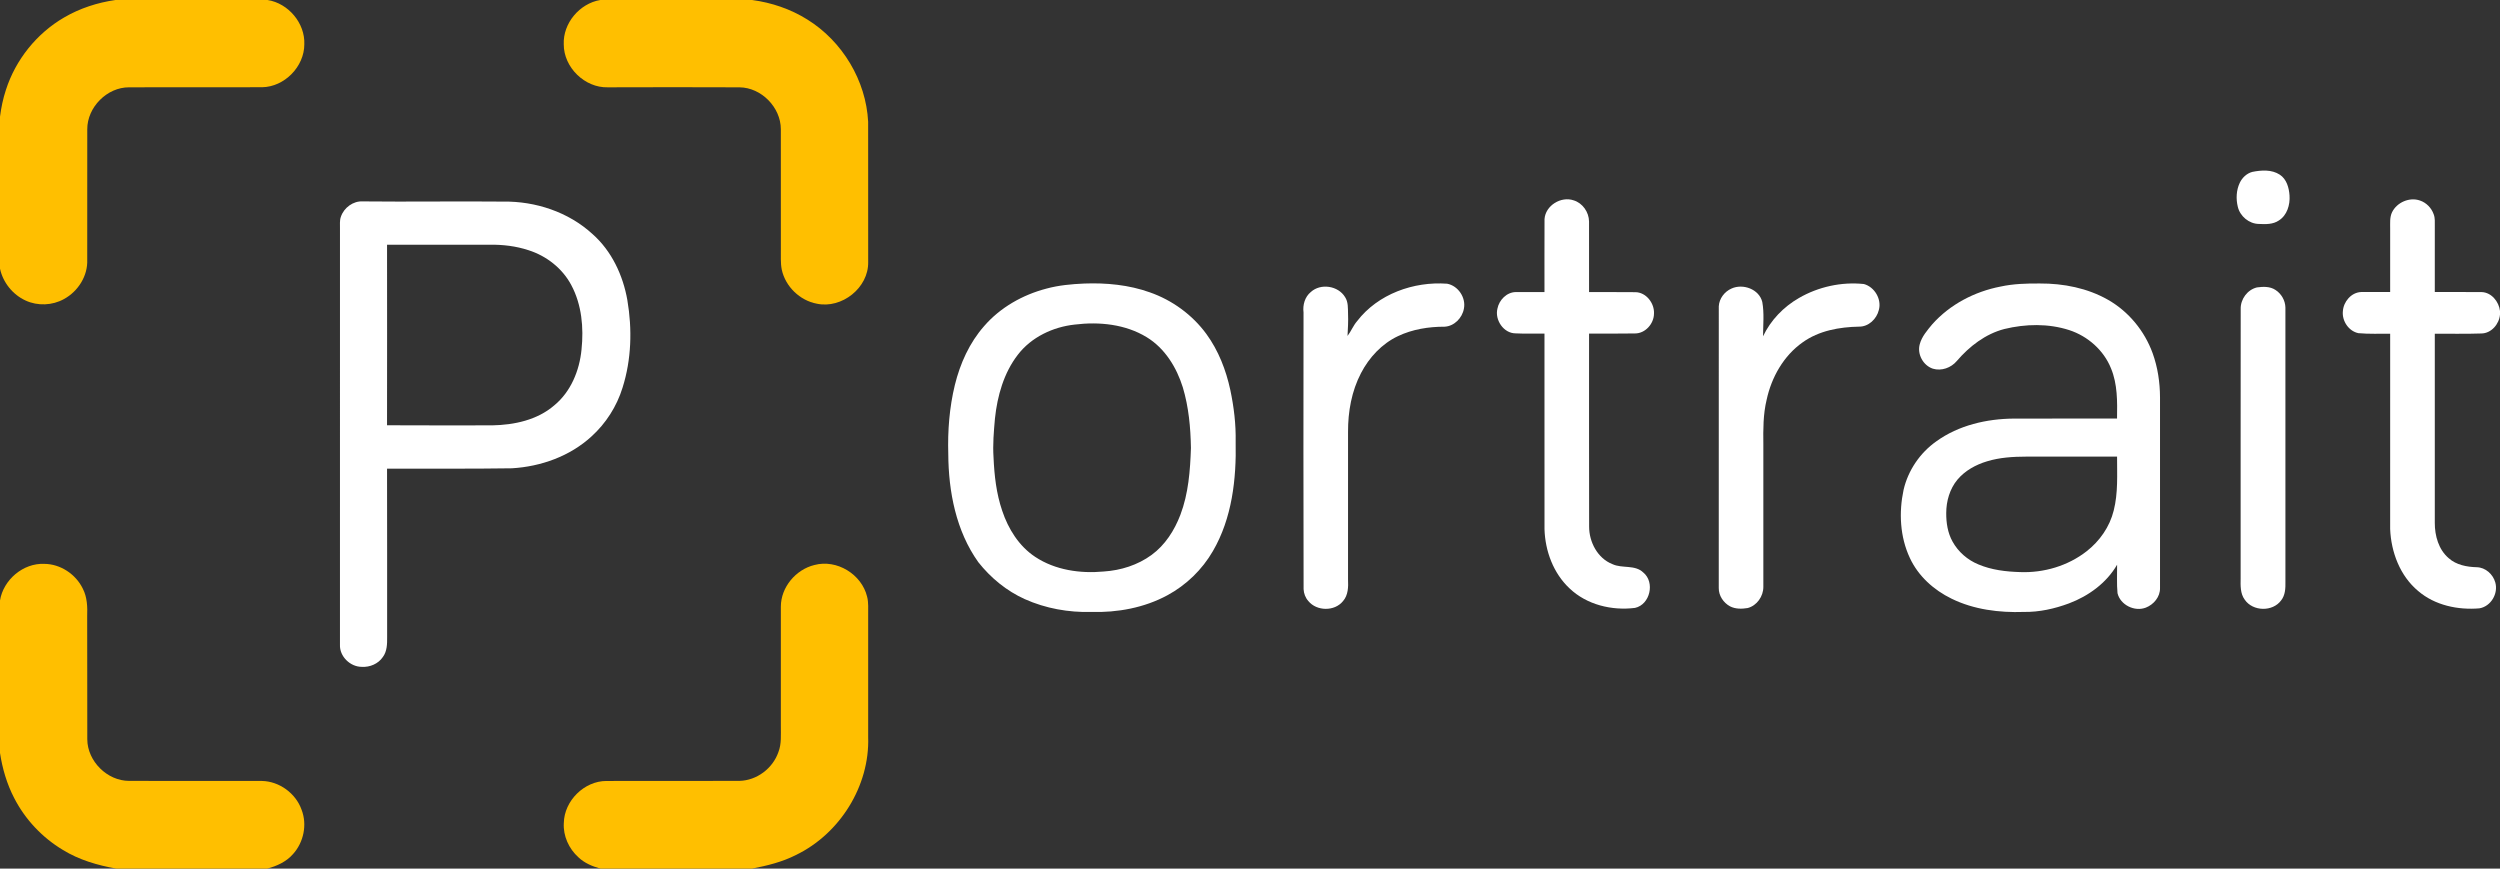
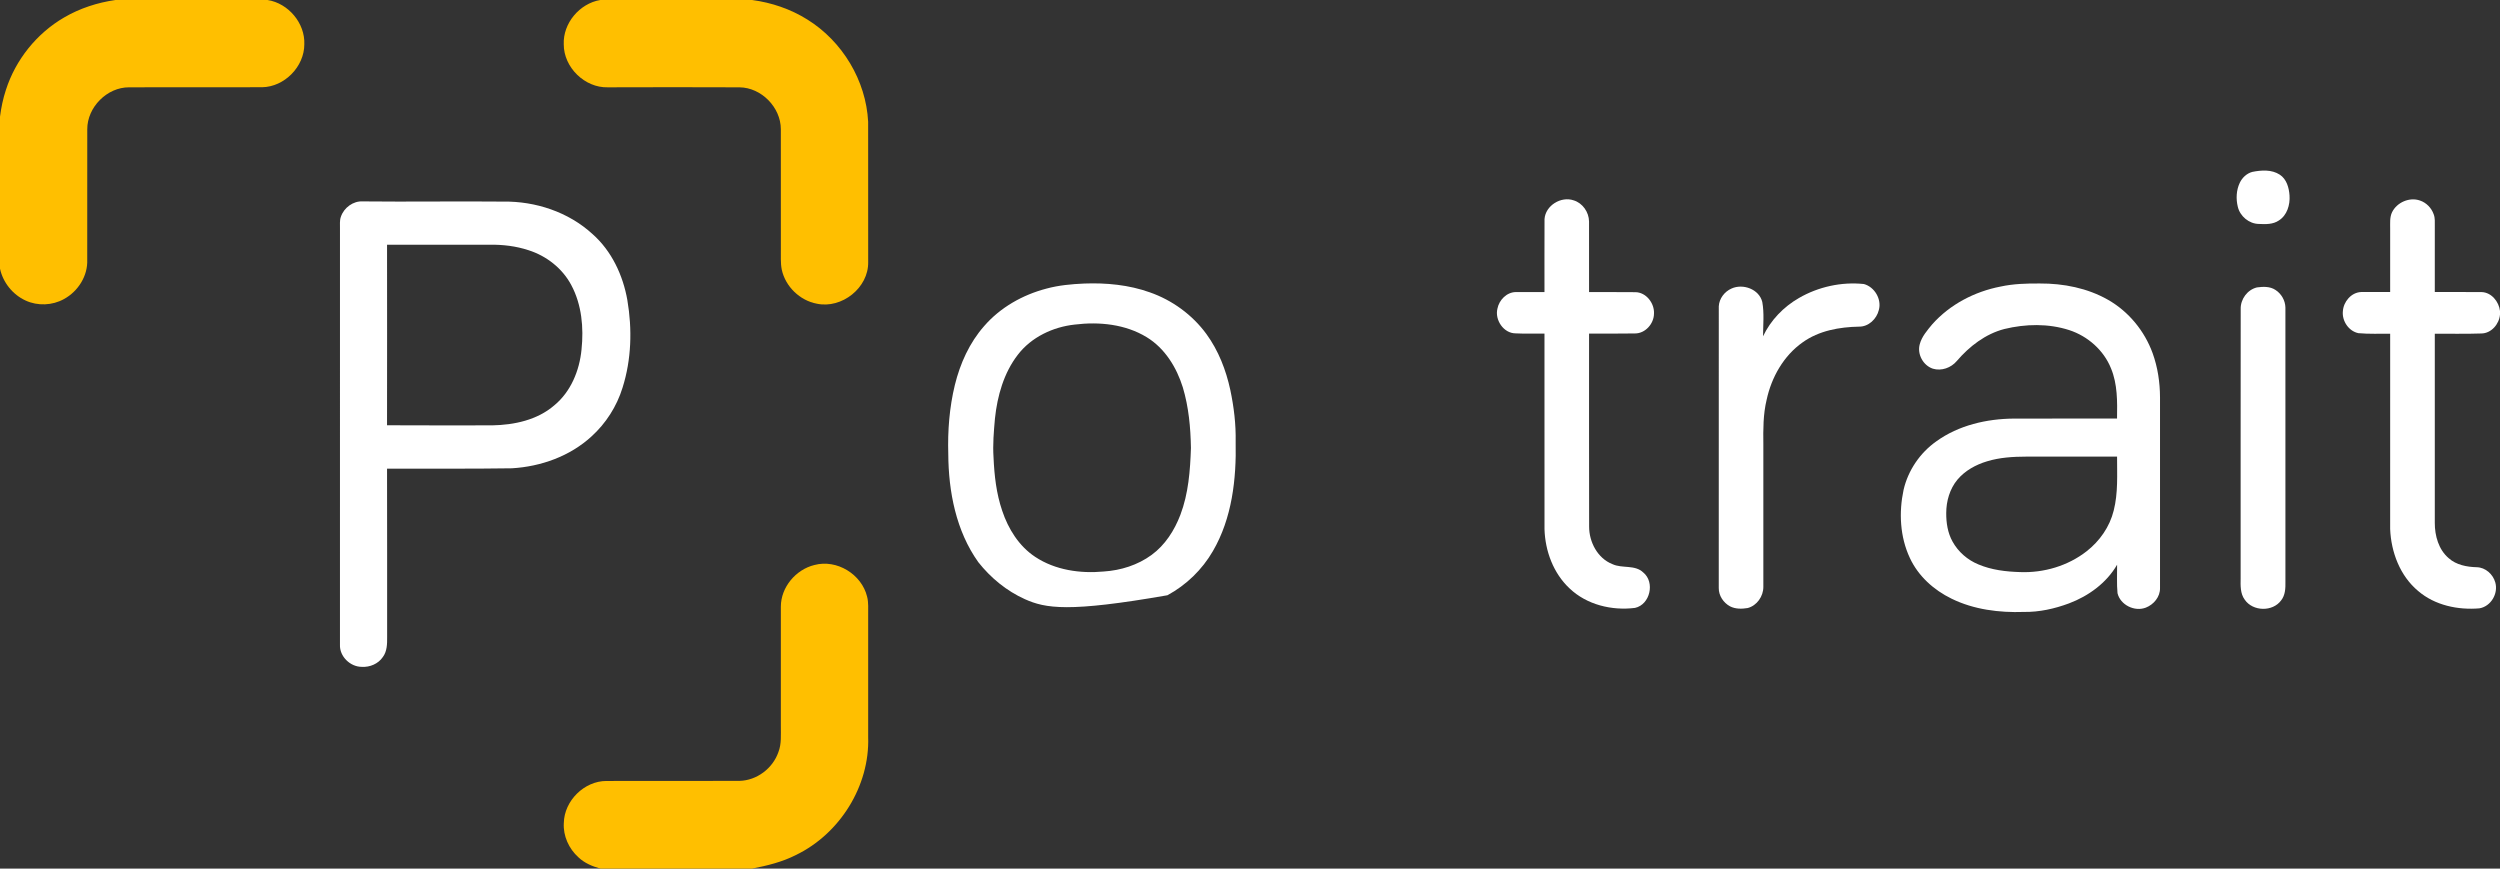
<svg xmlns="http://www.w3.org/2000/svg" width="2032pt" height="706pt" viewBox="0 0 2032 706" version="1.1">
  <rect x="0" y="0" width="2032" height="706" fill="#333333" stroke="none" />
  <g id="#ffbf00ff">
    <path fill="#ffbf00" opacity="1.00" d=" M 93.85 0.00 L 217.45 0.00 C 234.36 2.64 248.03 18.81 247.35 36.00 C 247.35 54.18 231.23 70.63 213.04 70.90 C 177.02 70.98 141.00 70.84 104.98 70.97 C 87.02 70.86 70.88 87.13 70.93 105.06 C 70.89 140.36 70.96 175.66 70.90 210.96 C 71.50 224.17 63.48 236.83 52.02 243.06 C 42.57 248.33 30.59 248.83 20.78 244.26 C 10.33 239.48 2.42 229.61 0.00 218.37 L 0.00 94.83 C 0.97 87.46 2.46 80.14 4.80 73.08 C 12.68 48.52 29.86 27.09 52.19 14.16 C 64.95 6.70 79.25 2.10 93.85 0.00 Z" />
    <path fill="#ffbf00" opacity="1.00" d=" M 487.88 0.00 L 611.26 0.00 C 627.12 2.10 642.62 7.35 656.20 15.86 C 684.69 33.53 703.93 65.45 705.63 99.00 C 705.68 137.00 705.62 175.00 705.66 213.00 C 706.04 233.92 684.21 251.17 663.91 246.84 C 650.13 244.27 638.41 232.92 635.43 219.22 C 634.29 213.55 634.81 207.73 634.69 201.99 C 634.67 169.66 634.71 137.33 634.67 105.00 C 634.62 87.25 618.82 71.13 601.03 70.98 C 565.35 70.84 529.67 70.84 493.99 70.97 C 475.28 71.47 458.16 54.74 458.22 36.03 C 457.51 18.89 471.09 2.84 487.88 0.00 Z" />
-     <path fill="#ffbf00" opacity="1.00" d=" M 0.00 488.04 C 2.75 471.21 18.86 457.54 36.02 458.31 C 49.15 458.39 61.64 466.73 67.32 478.48 C 70.89 485.41 71.15 493.35 70.86 500.98 C 70.97 534.30 70.87 567.63 70.95 600.96 C 71.08 618.77 87.19 634.76 105.01 634.70 C 140.98 634.82 176.96 634.70 212.93 634.76 C 227.06 635.05 240.38 644.81 245.11 658.11 C 249.82 670.18 246.85 684.62 238.19 694.17 C 232.78 700.41 225.04 703.93 217.20 706.00 L 94.51 706.00 C 79.36 703.33 64.32 698.95 51.12 690.83 C 34.34 680.79 20.40 666.00 11.49 648.57 C 5.57 637.16 1.94 624.68 0.00 612.00 L 0.00 488.04 Z" />
    <path fill="#ffbf00" opacity="1.00" d=" M 662.01 459.22 C 680.17 454.37 700.38 466.79 704.77 484.93 C 706.08 489.83 705.55 494.94 705.65 499.95 C 705.65 532.96 705.64 565.97 705.65 598.99 C 707.01 638.78 682.64 677.71 646.93 694.95 C 635.75 700.65 623.51 703.63 611.27 706.00 L 488.06 706.00 C 481.54 704.21 475.10 701.55 470.14 696.82 C 462.39 689.85 457.62 679.43 458.27 668.93 C 458.62 650.87 474.87 634.72 493.00 634.77 C 529.01 634.69 565.02 634.84 601.03 634.69 C 615.08 634.40 628.05 624.59 632.65 611.40 C 635.34 604.58 634.61 597.16 634.68 590.00 C 634.68 557.68 634.69 525.36 634.68 493.04 C 634.69 477.29 646.86 462.88 662.01 459.22 Z" />
  </g>
  <g id="#ffffffff">
    <path fill="#ffffff" opacity="1.00" d=" M 1830.59 139.74 C 1837.97 138.25 1846.43 137.65 1853.02 141.98 C 1858.60 145.63 1860.50 152.61 1860.93 158.90 C 1861.46 166.47 1858.95 175.04 1852.20 179.24 C 1847.45 182.46 1841.46 182.30 1835.98 182.02 C 1828.03 181.91 1820.73 175.80 1818.90 168.13 C 1817.33 161.71 1817.61 154.65 1820.47 148.62 C 1822.43 144.44 1826.08 140.98 1830.59 139.74 Z" />
    <path fill="#ffffff" opacity="1.00" d=" M 1255.39 178.04 C 1256.15 167.05 1268.83 159.30 1279.08 162.85 C 1286.38 165.05 1291.49 172.47 1291.57 180.01 C 1291.61 199.14 1291.57 218.28 1291.59 237.41 C 1304.08 237.46 1316.58 237.33 1329.08 237.48 C 1338.00 237.46 1344.88 246.52 1344.36 255.05 C 1344.24 263.21 1337.26 271.07 1328.90 271.03 C 1316.46 271.27 1304.02 271.09 1291.59 271.14 C 1291.61 323.42 1291.52 375.70 1291.64 427.97 C 1291.60 440.52 1298.50 453.82 1310.60 458.54 C 1318.57 462.25 1328.91 458.77 1335.68 465.35 C 1345.34 473.27 1341.21 491.43 1328.93 494.10 C 1310.12 496.48 1289.70 491.57 1275.75 478.26 C 1262.58 465.95 1255.88 447.86 1255.37 430.06 C 1255.31 377.09 1255.37 324.12 1255.35 271.14 C 1247.54 271.06 1239.73 271.37 1231.93 270.96 C 1222.13 270.97 1214.83 260.04 1217.11 250.85 C 1218.47 243.84 1224.62 237.51 1232.00 237.39 C 1239.78 237.43 1247.56 237.41 1255.35 237.41 C 1255.38 217.62 1255.28 197.83 1255.39 178.04 Z" />
    <path fill="#ffffff" opacity="1.00" d=" M 1944.29 172.45 C 1948.25 164.45 1958.44 160.01 1966.95 162.99 C 1972.11 164.71 1976.30 169.00 1978.09 174.14 C 1979.34 177.26 1978.95 180.68 1979.01 183.97 C 1978.99 201.76 1979.00 219.56 1979.00 237.36 C 1991.67 237.39 2004.34 237.29 2017.01 237.40 C 2025.05 237.61 2031.13 245.19 2032.00 252.79 L 2032.00 255.69 C 2031.34 263.46 2024.93 270.97 2016.82 271.05 C 2004.22 271.50 1991.61 271.17 1979.00 271.27 C 1978.99 322.51 1979.00 373.76 1979.00 425.00 C 1978.98 435.48 1982.07 446.71 1990.33 453.71 C 1996.51 459.24 2005.06 460.82 2013.10 461.04 C 2020.17 461.16 2026.36 466.78 2028.18 473.44 C 2030.74 482.44 2024.64 492.86 2015.30 494.46 C 1997.82 495.95 1979.10 492.03 1965.52 480.40 C 1950.76 468.15 1943.47 448.79 1942.72 429.99 C 1942.74 377.08 1942.72 324.17 1942.73 271.27 C 1934.12 271.17 1925.49 271.58 1916.91 270.80 C 1908.99 269.19 1903.46 260.83 1904.29 252.93 C 1904.79 245.20 1911.09 237.68 1919.11 237.36 C 1926.97 237.33 1934.84 237.37 1942.72 237.36 C 1942.74 220.24 1942.73 203.12 1942.73 186.00 C 1942.78 181.47 1942.24 176.66 1944.29 172.45 Z" />
    <path fill="#ffffff" opacity="1.00" d=" M 277.07 176.18 C 279.55 168.80 287.09 163.20 294.98 163.70 C 332.97 164.12 370.97 163.48 408.96 163.86 C 435.25 163.45 462.13 172.34 481.63 190.27 C 497.17 204.03 506.37 223.74 509.92 243.96 C 513.92 267.55 513.27 292.19 506.01 315.10 C 501.33 330.27 492.51 344.11 480.74 354.76 C 463.21 370.86 439.61 379.24 416.07 380.63 C 382.24 381.15 348.41 380.83 314.59 380.92 C 314.71 426.61 314.64 472.30 314.66 517.98 C 314.72 523.45 314.60 529.46 311.18 534.03 C 307.45 539.57 300.58 542.44 294.02 542.01 C 284.66 542.02 275.91 533.52 276.32 524.05 C 276.35 411.35 276.32 298.65 276.33 185.95 C 276.42 182.69 275.93 179.32 277.07 176.18 M 314.59 198.92 C 314.61 247.83 314.70 296.75 314.58 345.66 C 343.06 345.85 371.55 345.72 400.04 345.73 C 417.88 345.41 436.72 341.43 450.54 329.45 C 463.99 318.38 471.01 301.18 472.66 284.15 C 474.53 266.39 472.87 247.62 464.31 231.66 C 457.07 218.06 444.11 207.96 429.51 203.35 C 419.37 200.01 408.63 198.75 397.99 198.91 C 370.19 198.92 342.39 198.91 314.59 198.92 Z" />
-     <path fill="#ffffff" opacity="1.00" d=" M 881.33 230.46 C 899.29 229.79 917.56 231.53 934.57 237.61 C 952.80 243.98 969.12 255.86 980.54 271.46 C 990.37 284.93 996.52 300.79 1000.01 317.02 C 1002.93 330.80 1004.61 344.89 1004.34 358.99 C 1005.00 389.40 1001.42 421.20 985.84 447.94 C 977.13 463.01 964.18 475.55 948.87 483.83 C 930.00 494.04 908.23 498.00 886.92 497.40 C 868.49 497.87 849.87 494.55 833.01 487.00 C 818.13 480.32 805.22 469.66 795.14 456.90 C 777.06 431.52 770.93 399.61 770.76 368.96 C 770.20 350.15 771.66 331.22 776.11 312.91 C 780.39 295.48 787.98 278.56 799.94 265.01 C 813.04 249.88 831.21 239.65 850.45 234.60 C 860.51 231.86 870.94 230.91 881.33 230.46 M 873.54 263.81 C 855.83 265.75 838.30 273.99 827.32 288.31 C 815.86 303.12 810.65 321.75 808.70 340.12 C 807.76 350.68 806.83 361.29 807.55 371.89 C 808.19 386.50 809.83 401.21 814.58 415.12 C 819.50 429.89 828.24 443.94 841.43 452.64 C 857.68 463.41 878.01 466.30 897.12 464.52 C 910.95 463.62 924.75 459.30 935.99 451.06 C 947.00 443.04 954.58 431.11 959.39 418.52 C 965.98 401.19 967.39 382.47 967.99 364.11 C 967.72 347.54 966.17 330.82 961.41 314.89 C 956.36 298.67 946.83 283.08 932.05 274.08 C 914.68 263.46 893.41 261.36 873.54 263.81 Z" />
-     <path fill="#ffffff" opacity="1.00" d=" M 1103.07 261.00 C 1119.99 238.97 1149.02 228.60 1176.24 230.60 C 1185.20 232.26 1191.68 241.97 1189.86 250.90 C 1188.54 258.43 1182.00 265.15 1174.19 265.54 C 1161.22 265.52 1148.04 267.61 1136.26 273.22 C 1123.17 279.40 1112.85 290.52 1106.23 303.26 C 1098.58 317.90 1095.63 334.57 1095.69 350.98 C 1095.65 390.98 1095.66 430.99 1095.68 470.99 C 1095.98 477.02 1095.82 483.80 1091.60 488.59 C 1084.79 497.07 1070.25 496.89 1063.42 488.53 C 1061.05 485.89 1059.74 482.44 1059.56 478.91 C 1059.42 403.93 1059.36 328.94 1059.51 253.96 C 1058.75 247.86 1060.57 241.30 1065.46 237.32 C 1073.48 230.03 1087.71 232.24 1093.28 241.49 C 1095.91 245.50 1095.55 250.46 1095.69 255.04 C 1095.97 261.05 1095.56 267.06 1095.27 273.06 C 1098.18 269.24 1099.90 264.66 1103.07 261.00 Z" />
+     <path fill="#ffffff" opacity="1.00" d=" M 881.33 230.46 C 899.29 229.79 917.56 231.53 934.57 237.61 C 952.80 243.98 969.12 255.86 980.54 271.46 C 990.37 284.93 996.52 300.79 1000.01 317.02 C 1002.93 330.80 1004.61 344.89 1004.34 358.99 C 1005.00 389.40 1001.42 421.20 985.84 447.94 C 977.13 463.01 964.18 475.55 948.87 483.83 C 868.49 497.87 849.87 494.55 833.01 487.00 C 818.13 480.32 805.22 469.66 795.14 456.90 C 777.06 431.52 770.93 399.61 770.76 368.96 C 770.20 350.15 771.66 331.22 776.11 312.91 C 780.39 295.48 787.98 278.56 799.94 265.01 C 813.04 249.88 831.21 239.65 850.45 234.60 C 860.51 231.86 870.94 230.91 881.33 230.46 M 873.54 263.81 C 855.83 265.75 838.30 273.99 827.32 288.31 C 815.86 303.12 810.65 321.75 808.70 340.12 C 807.76 350.68 806.83 361.29 807.55 371.89 C 808.19 386.50 809.83 401.21 814.58 415.12 C 819.50 429.89 828.24 443.94 841.43 452.64 C 857.68 463.41 878.01 466.30 897.12 464.52 C 910.95 463.62 924.75 459.30 935.99 451.06 C 947.00 443.04 954.58 431.11 959.39 418.52 C 965.98 401.19 967.39 382.47 967.99 364.11 C 967.72 347.54 966.17 330.82 961.41 314.89 C 956.36 298.67 946.83 283.08 932.05 274.08 C 914.68 263.46 893.41 261.36 873.54 263.81 Z" />
    <path fill="#ffffff" opacity="1.00" d=" M 1462.15 242.24 C 1477.98 233.08 1496.75 228.95 1514.95 230.85 C 1523.66 233.21 1529.57 243.21 1527.12 251.97 C 1525.39 259.21 1518.81 265.58 1511.11 265.49 C 1495.12 265.79 1478.47 268.73 1465.22 278.24 C 1449.73 289.12 1439.87 306.65 1435.92 324.93 C 1433.07 336.75 1433.09 348.99 1433.25 361.07 C 1433.25 399.71 1433.25 438.35 1433.25 477.00 C 1433.30 484.66 1428.01 492.27 1420.49 494.22 C 1415.73 495.01 1410.56 495.09 1406.17 492.83 C 1400.84 489.94 1396.95 484.19 1397.01 478.04 C 1397.04 401.67 1397.00 325.31 1397.03 248.94 C 1397.37 242.67 1401.70 236.99 1407.40 234.51 C 1416.71 230.27 1429.86 235.05 1432.39 245.46 C 1434.05 254.66 1433.04 264.06 1433.00 273.35 C 1439.19 260.27 1449.64 249.44 1462.15 242.24 Z" />
    <path fill="#ffffff" opacity="1.00" d=" M 1626.04 232.92 C 1636.52 230.65 1647.30 230.34 1658.00 230.42 C 1677.13 230.32 1696.68 234.13 1713.42 243.68 C 1730.17 253.22 1743.09 268.99 1749.66 287.07 C 1753.81 298.56 1755.62 310.81 1755.66 323.00 C 1755.64 374.66 1755.64 426.32 1755.66 477.98 C 1755.84 485.09 1750.52 491.43 1744.09 493.89 C 1734.99 497.39 1723.40 491.72 1721.11 482.13 C 1720.39 474.45 1720.87 466.71 1720.78 459.00 C 1712.15 473.88 1697.54 484.47 1681.63 490.45 C 1669.93 494.80 1657.49 497.58 1644.97 497.38 C 1624.95 498.07 1604.33 495.50 1586.19 486.58 C 1571.76 479.57 1559.11 468.18 1552.32 453.49 C 1544.29 436.35 1543.31 416.51 1547.22 398.17 C 1550.88 382.34 1560.56 368.10 1573.82 358.74 C 1591.98 345.63 1614.77 340.39 1636.90 340.23 C 1664.84 340.27 1692.78 340.14 1720.73 340.18 C 1720.96 326.48 1721.17 312.23 1715.80 299.35 C 1709.88 284.62 1696.91 273.22 1681.91 268.32 C 1664.89 262.82 1646.38 263.22 1629.12 267.42 C 1613.75 271.42 1600.68 281.54 1590.48 293.43 C 1585.87 298.93 1578.02 301.79 1571.04 299.67 C 1563.13 297.06 1558.14 287.87 1560.36 279.82 C 1562.04 273.51 1566.49 268.47 1570.56 263.55 C 1584.89 247.44 1604.98 236.99 1626.04 232.92 M 1615.07 374.96 C 1605.91 377.71 1597.11 382.53 1590.92 389.96 C 1584.74 397.45 1581.93 407.30 1581.90 416.91 C 1581.83 424.90 1583.08 433.14 1587.03 440.20 C 1591.64 448.56 1599.26 455.17 1608.09 458.77 C 1618.79 463.29 1630.50 464.66 1642.03 464.99 C 1661.21 465.72 1680.80 459.95 1696.00 448.08 C 1706.62 439.81 1714.78 428.15 1718.01 415.00 C 1721.66 400.68 1720.73 385.78 1720.75 371.15 C 1696.16 371.14 1671.57 371.15 1646.98 371.14 C 1636.25 371.18 1625.38 371.80 1615.07 374.96 Z" />
    <path fill="#ffffff" opacity="1.00" d=" M 1834.48 233.60 C 1839.45 232.92 1845.07 232.72 1849.45 235.63 C 1854.27 238.70 1857.47 244.22 1857.58 249.96 C 1857.60 324.29 1857.57 398.63 1857.59 472.96 C 1857.70 478.12 1857.47 483.77 1854.11 487.99 C 1847.24 497.41 1831.14 497.05 1824.56 487.48 C 1820.81 482.45 1821.10 475.88 1821.19 469.94 C 1821.23 397.03 1821.12 324.12 1821.24 251.22 C 1821.02 243.20 1826.62 235.49 1834.48 233.60 Z" />
  </g>
</svg>